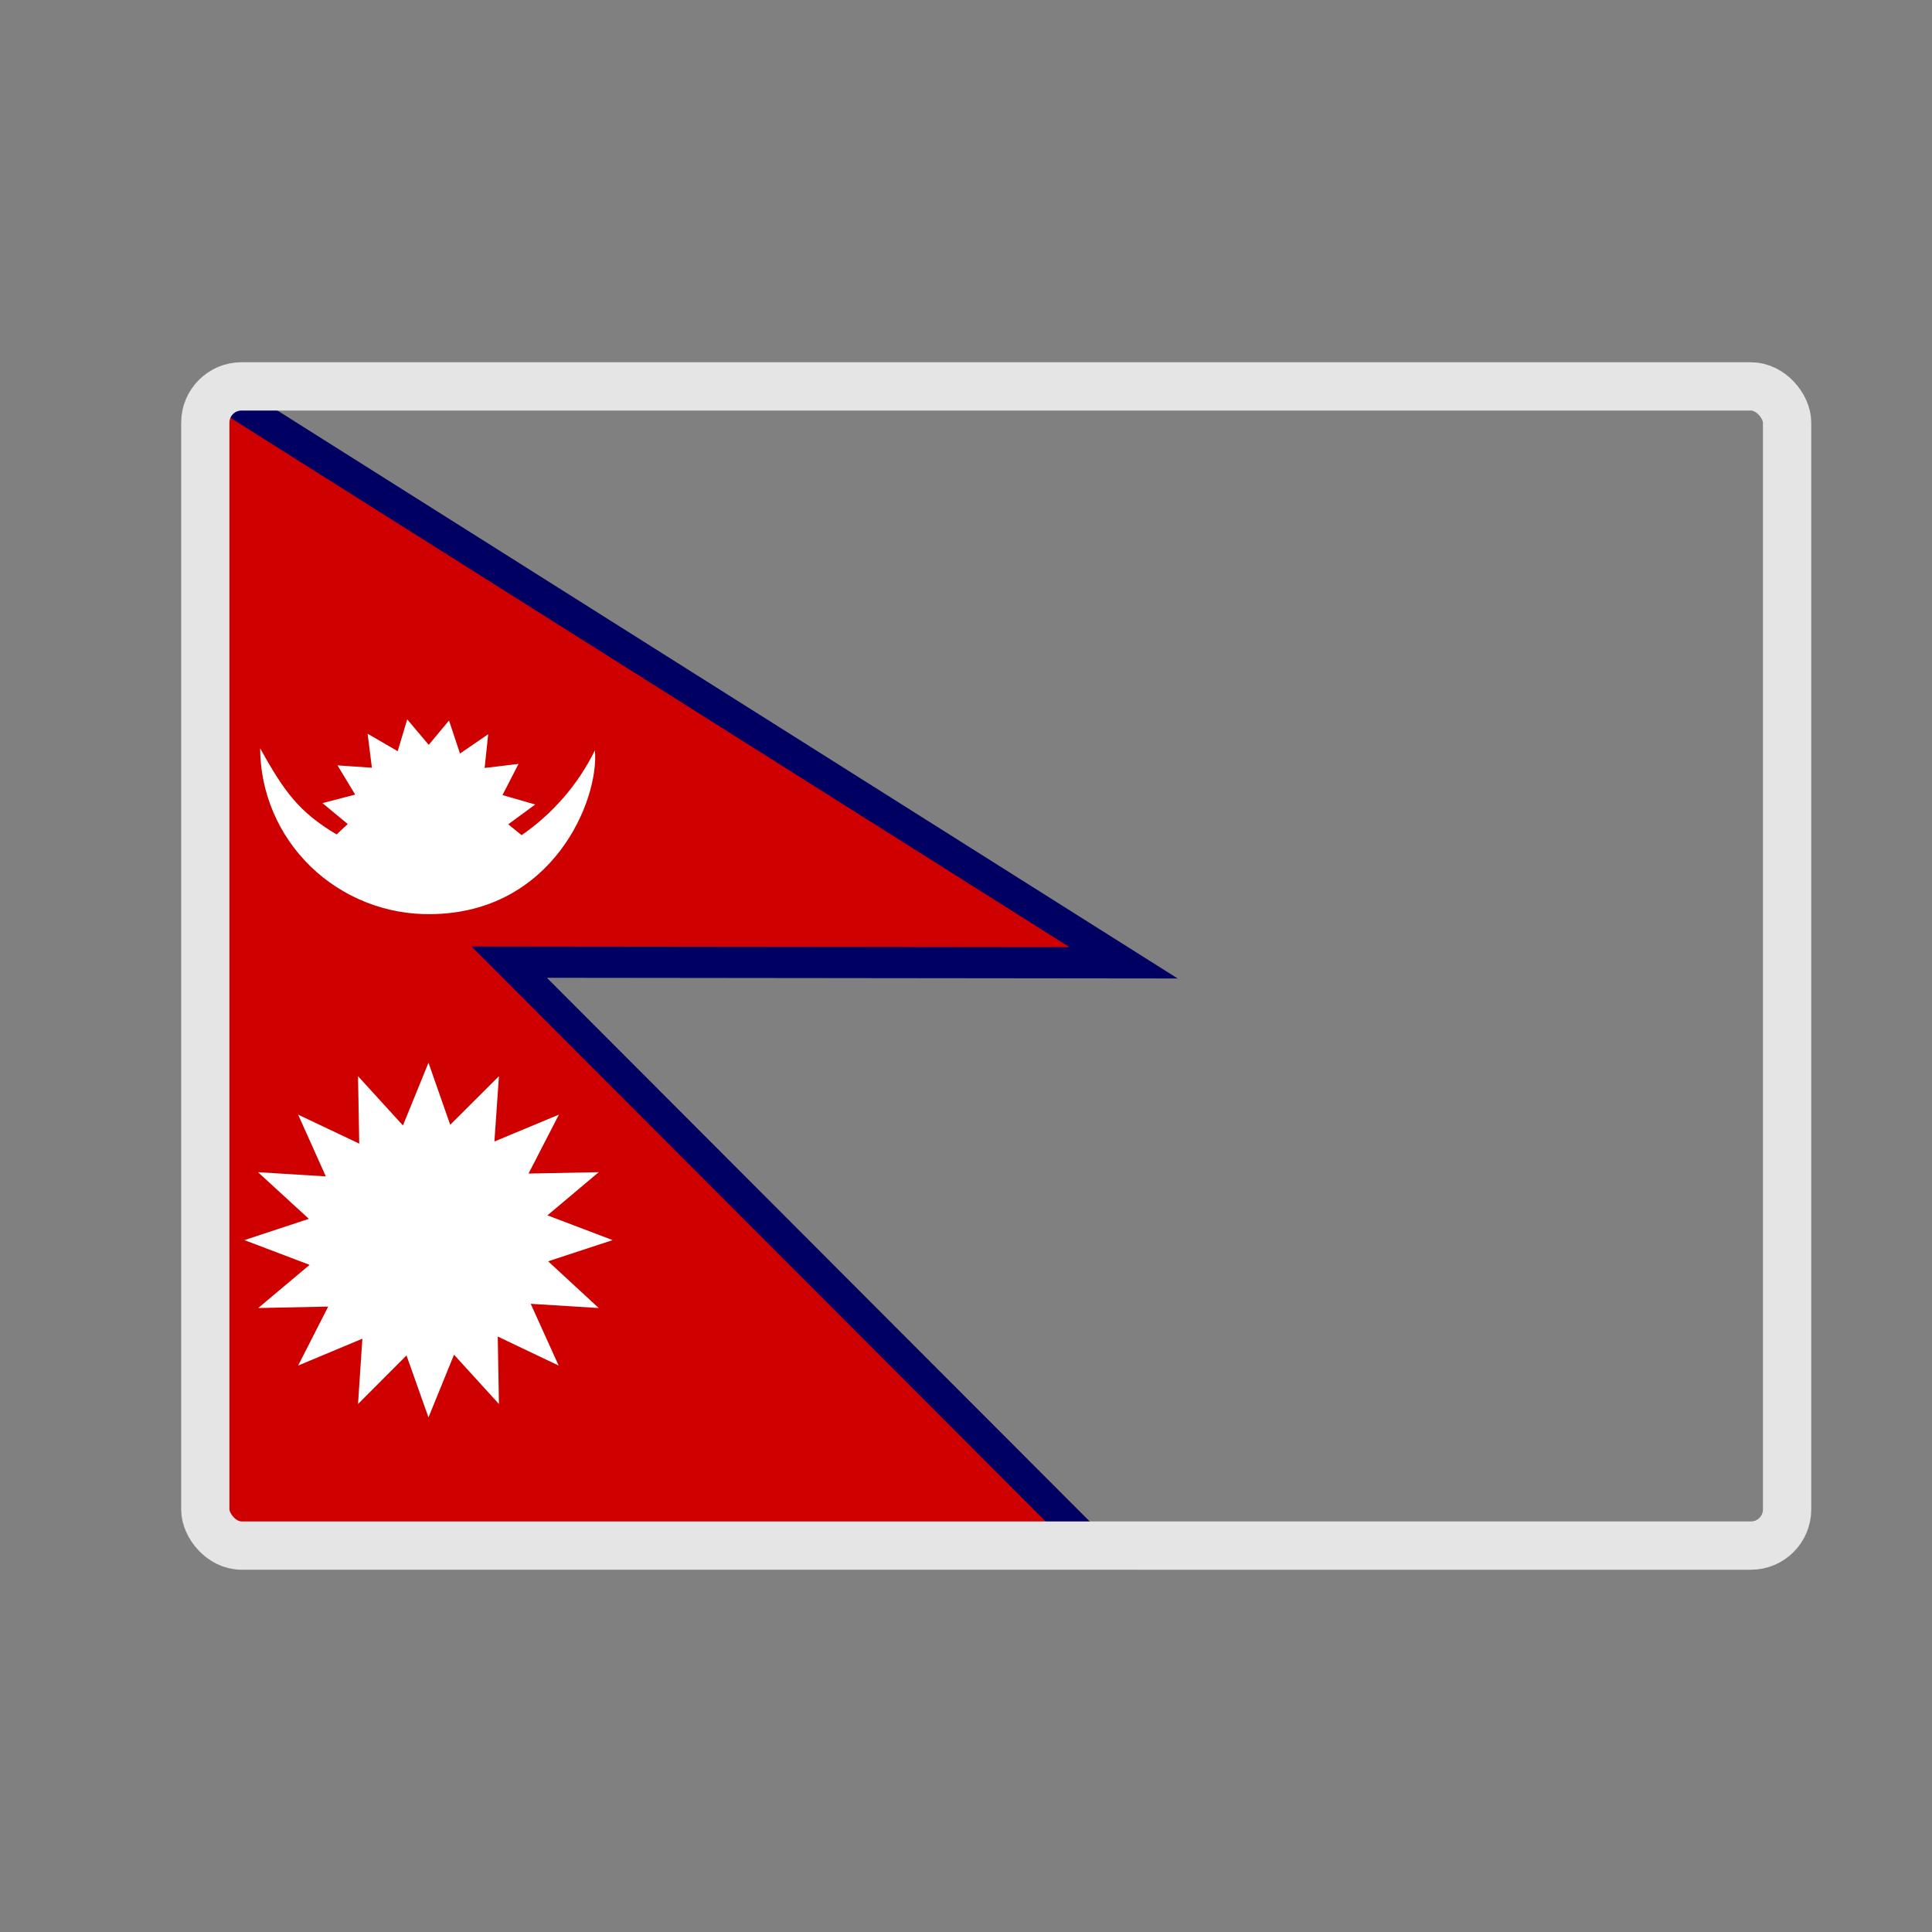
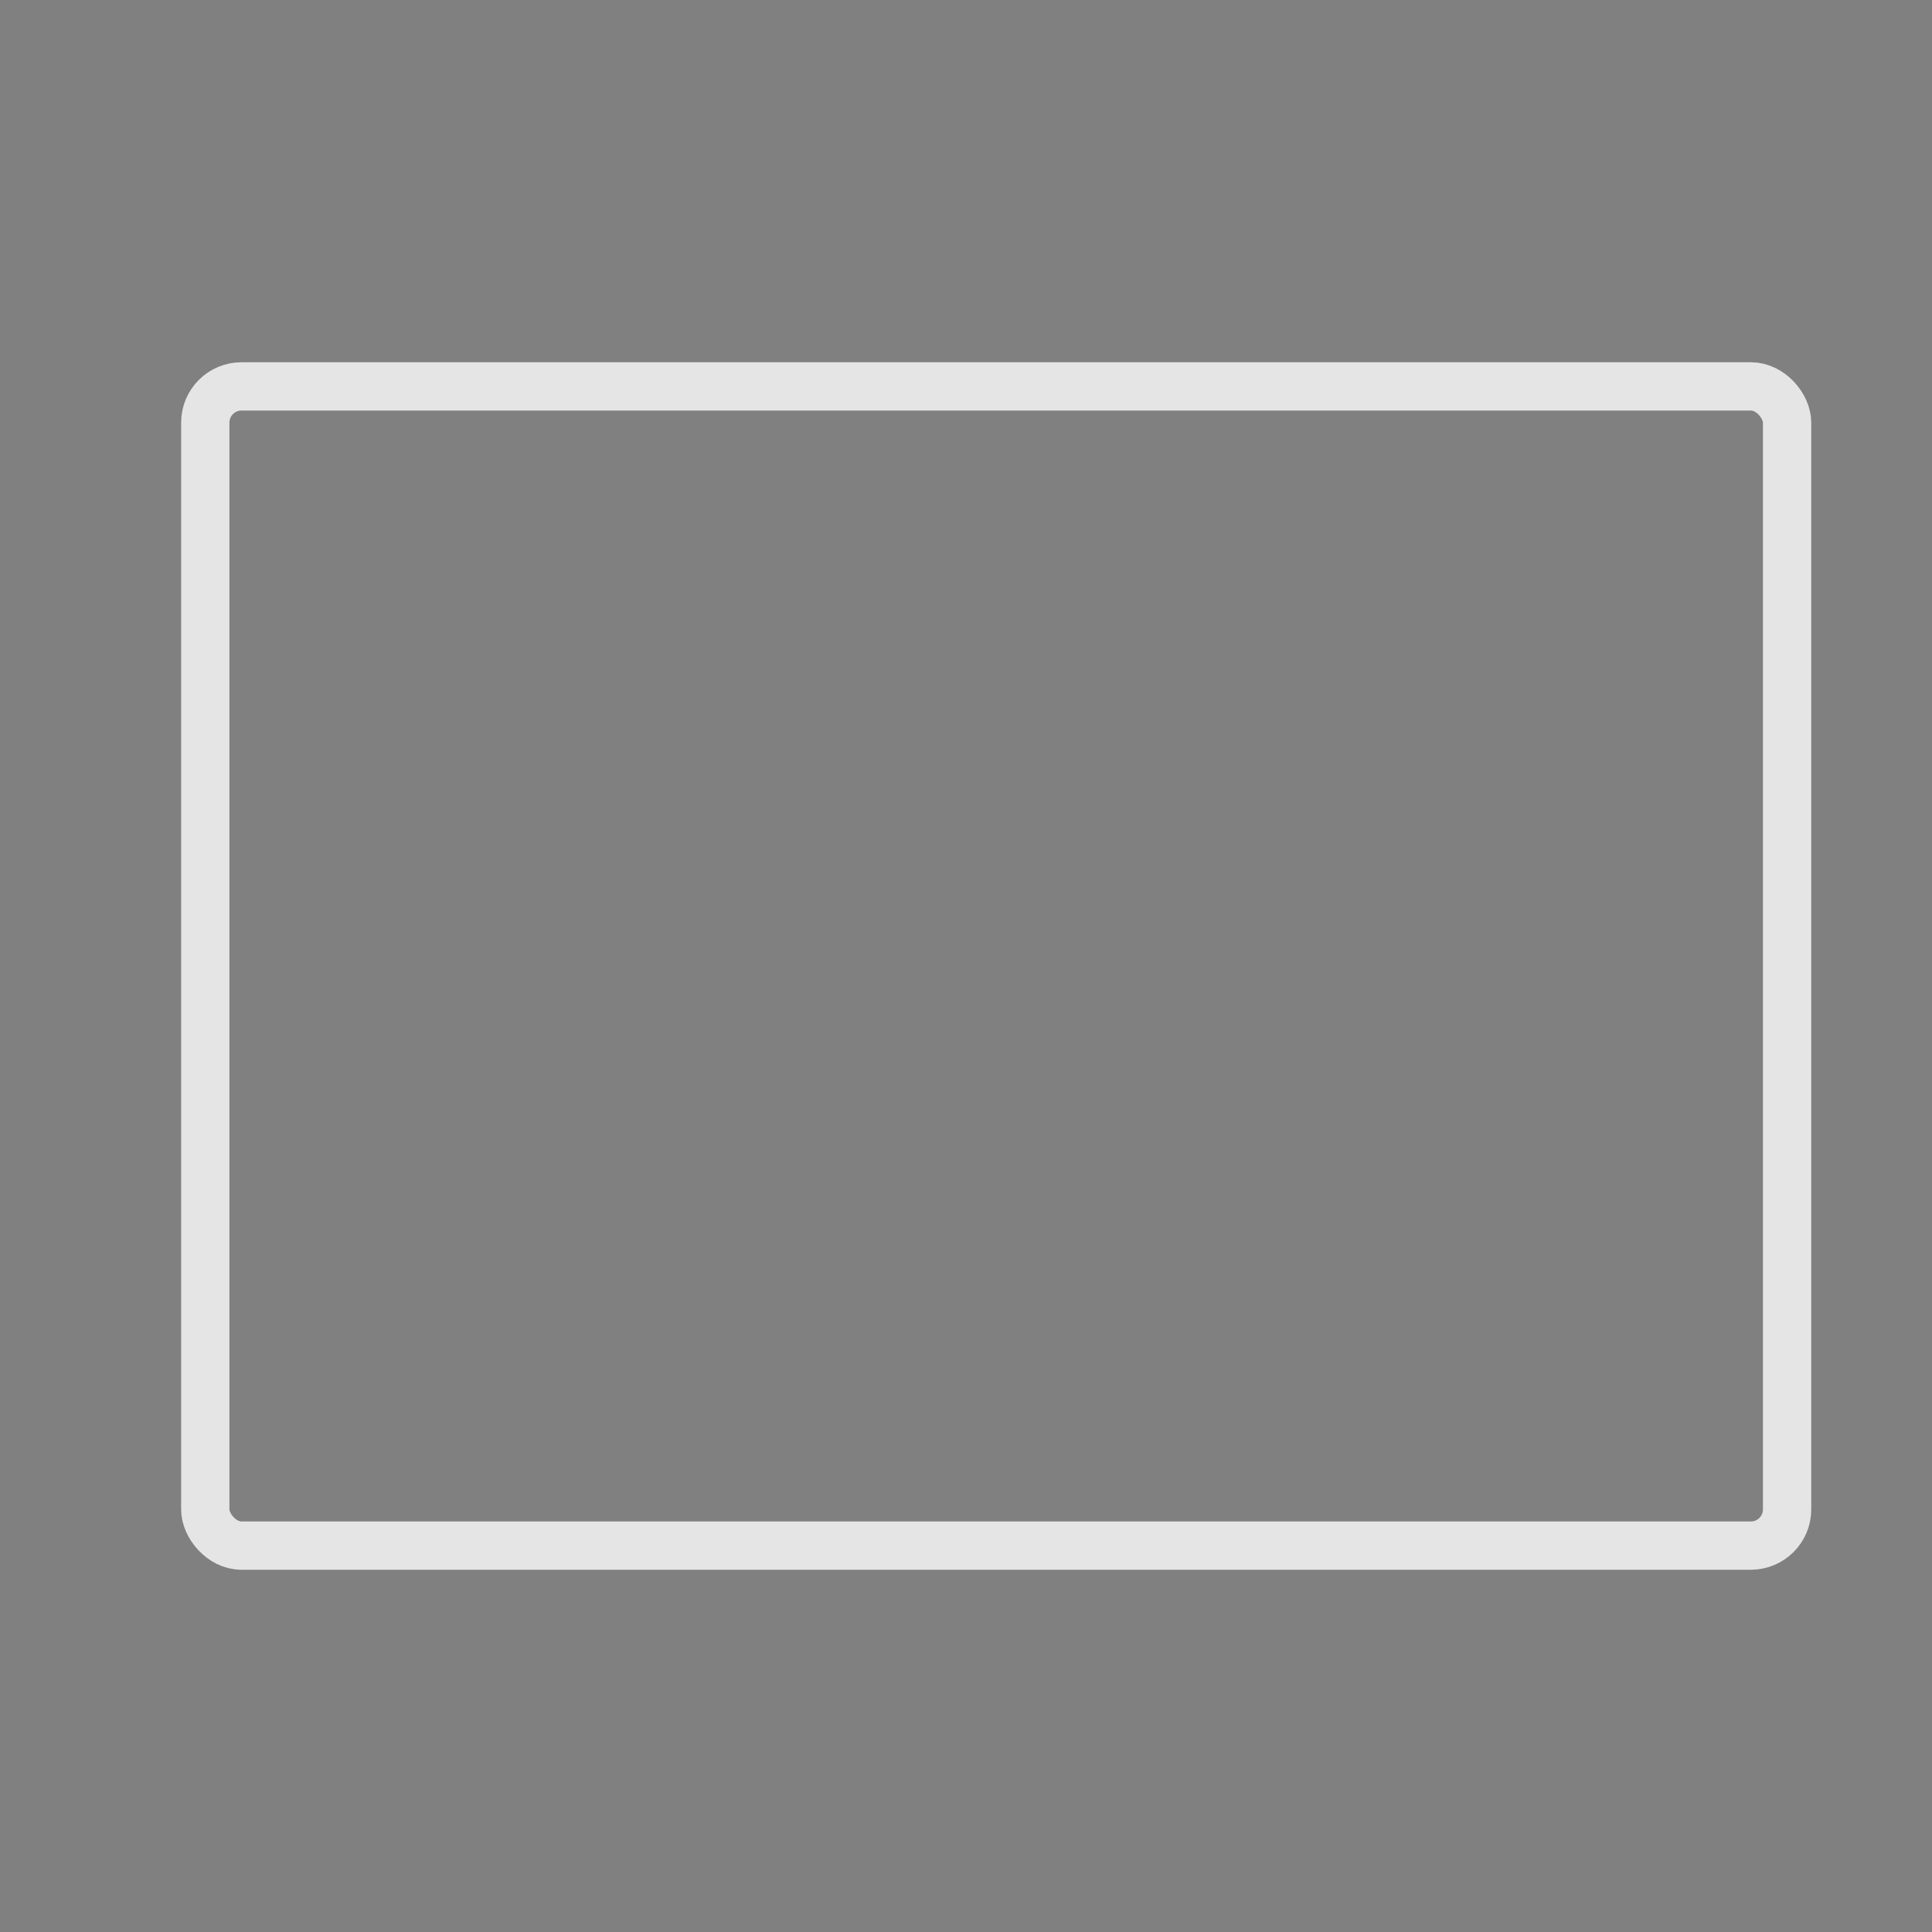
<svg xmlns="http://www.w3.org/2000/svg" width="32" height="32" viewBox="0 0 32 32" fill="none">
  <rect x="0" y="0" width="32" height="32" fill="#808080" stroke="none" />
  <g clip-path="url(#clip0_88_4968)">
    <mask id="mask0_88_4968" style="mask-type:luminance" maskUnits="userSpaceOnUse" x="3" y="6" width="21" height="21">
      <path d="M3 6.005H23.25V26.005H3V6.005Z" fill="white" />
    </mask>
    <g mask="url(#mask0_88_4968)">
      <path fill-rule="evenodd" clip-rule="evenodd" d="M3.257 25.756H18.239L8.434 15.936L18.61 15.947L3.261 6.264V25.756H3.257Z" fill="#CE0000" stroke="#000063" stroke-width="0.517" />
-       <path fill-rule="evenodd" clip-rule="evenodd" d="M10.147 20.54L9.079 20.891L9.917 21.665L8.79 21.595L9.253 22.618L8.244 22.137L8.264 23.255L7.52 22.438L7.097 23.477L6.733 22.45L5.93 23.255L6.002 22.173L4.938 22.618L5.436 21.641L4.277 21.665L5.128 20.95L4.048 20.54L5.116 20.188L4.273 19.415L5.397 19.485L4.938 18.462L5.95 18.942L5.93 17.825L6.674 18.641L7.097 17.602L7.457 18.63L8.264 17.825L8.189 18.907L9.257 18.462L8.754 19.438L9.917 19.415L9.067 20.13L10.147 20.54ZM8.865 13.325L8.418 13.653L8.64 13.833C9.159 13.474 9.577 12.99 9.854 12.427C9.925 13.259 9.154 15.122 7.137 15.141C6.768 15.146 6.402 15.079 6.06 14.943C5.718 14.807 5.406 14.606 5.143 14.35C4.881 14.095 4.671 13.791 4.528 13.455C4.385 13.12 4.31 12.759 4.309 12.395C4.704 13.106 4.95 13.45 5.575 13.821L5.76 13.649L5.341 13.302L5.883 13.161L5.59 12.677L6.16 12.716L6.089 12.153L6.587 12.442L6.745 11.915L7.101 12.337L7.437 11.934L7.619 12.481L8.086 12.161L8.027 12.72L8.588 12.653L8.323 13.169L8.865 13.325Z" fill="white" />
    </g>
  </g>
  <rect x="3.4" y="6.4" width="26.2" height="19.2" rx="0.6" stroke="#E5E5E5" stroke-width="0.8" />
  <defs>
    <clipPath id="clip0_88_4968">
-       <rect x="3" y="6" width="27" height="20" rx="1" fill="white" />
-     </clipPath>
+       </clipPath>
  </defs>
</svg>